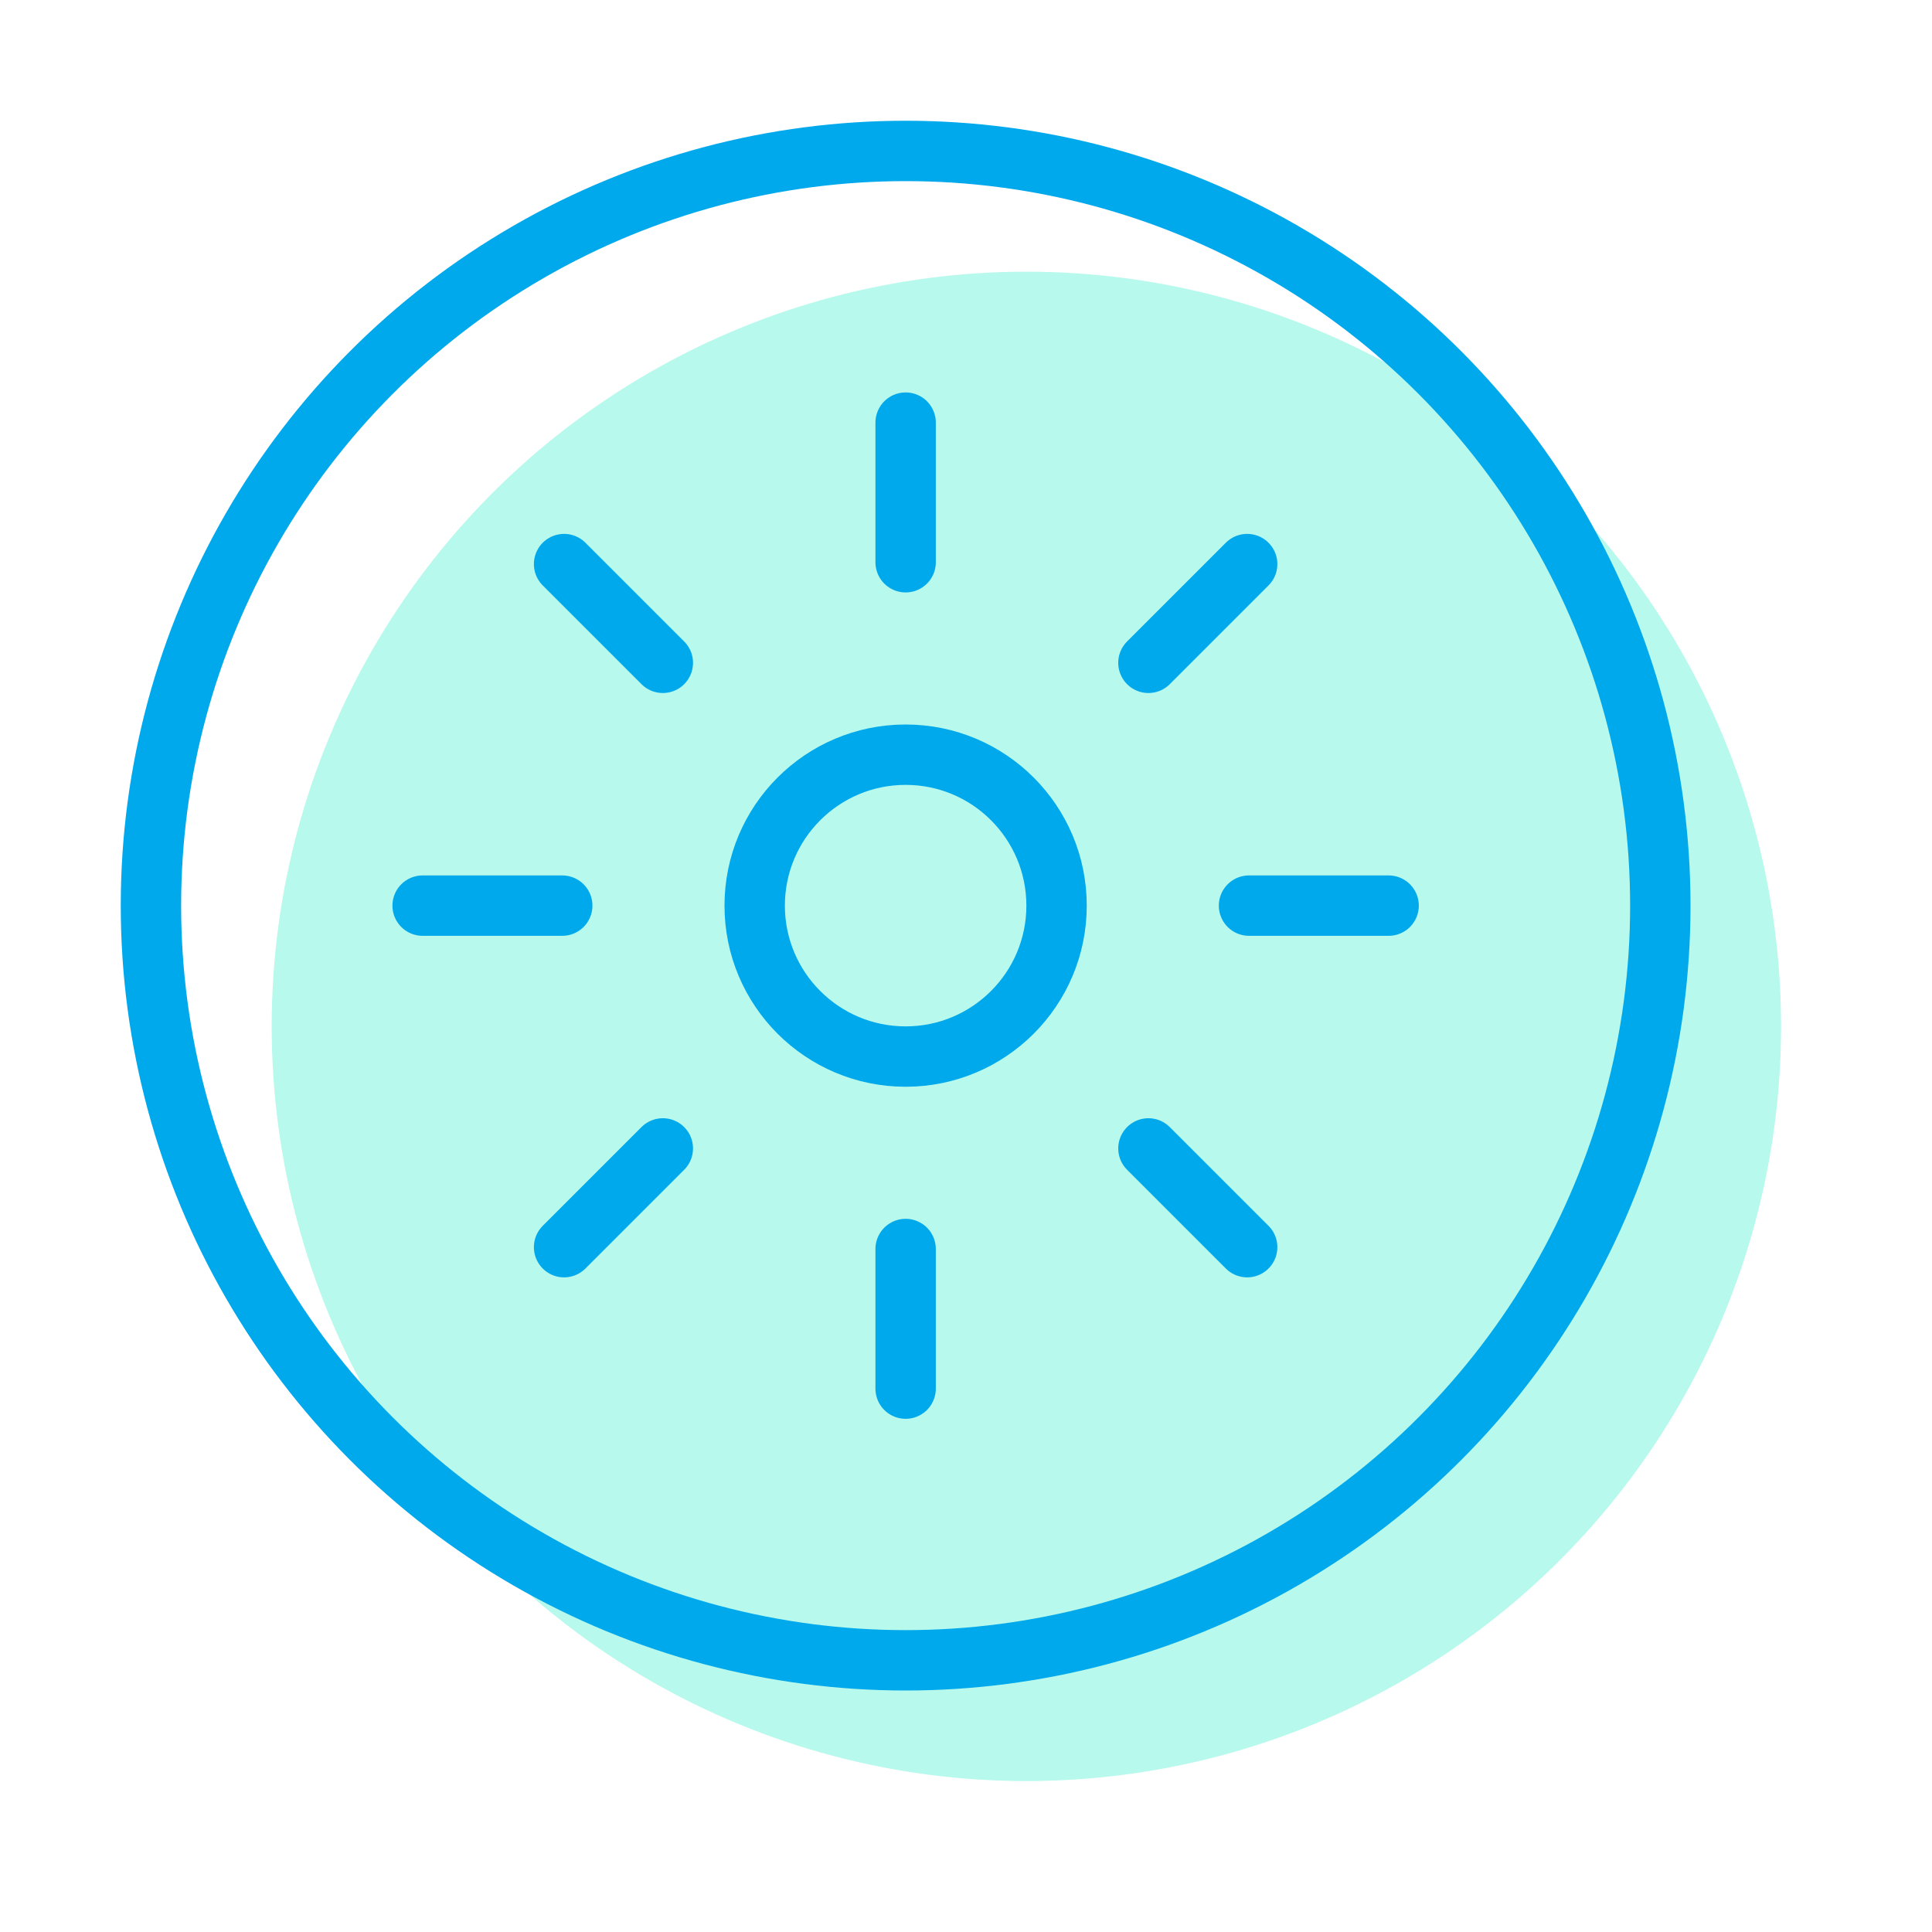
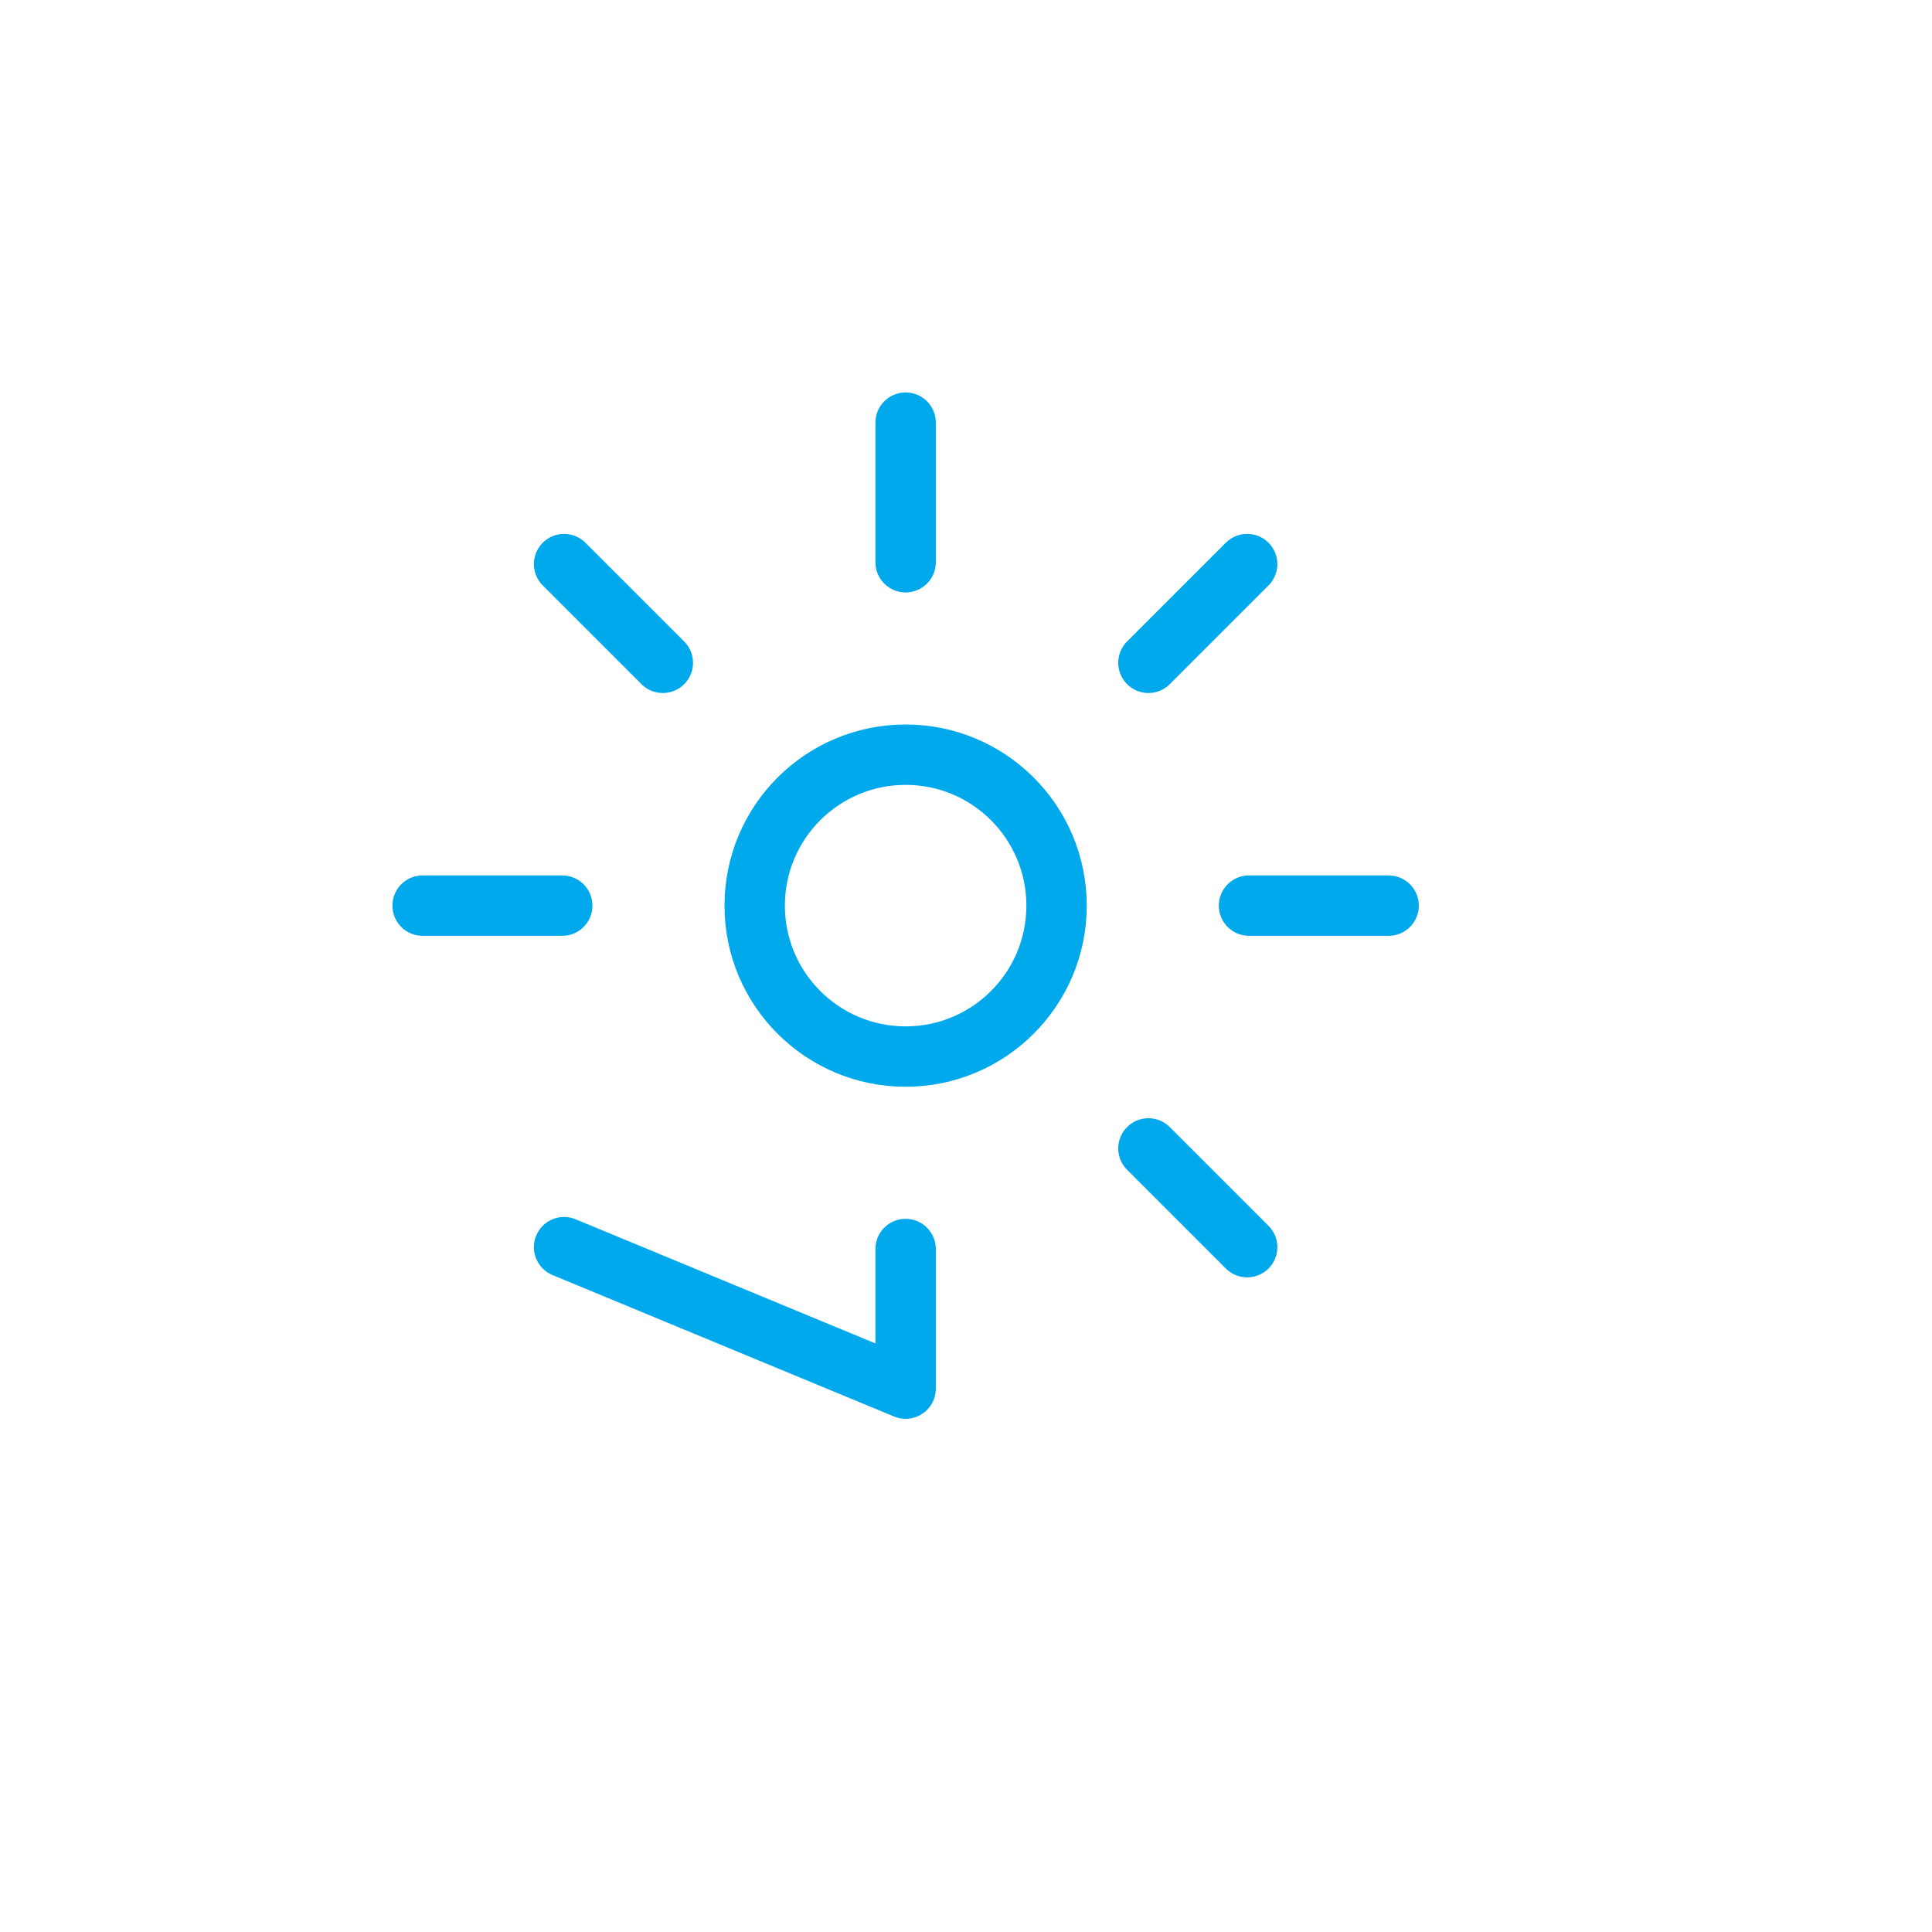
<svg xmlns="http://www.w3.org/2000/svg" width="64px" height="64px" viewBox="0 0 64 64" version="1.1">
  <title>3B933233-77F6-4947-A933-8E3D890FC36C</title>
  <desc>Created with sketchtool.</desc>
  <g id="Symbols" stroke="none" stroke-width="1" fill="none" fill-rule="evenodd">
    <g id="亮度">
      <g id="Brightness" transform="translate(5, 5)">
-         <circle id="Oval-10-Copy-2" fill="#0FEBC0" opacity="0.3" cx="29" cy="29" r="25" />
-         <circle id="Oval-10" stroke="#00A8EC" stroke-width="2" stroke-linecap="round" stroke-linejoin="round" cx="25" cy="25" r="25" />
        <circle id="Oval-10-Copy" stroke="#00A8EC" stroke-width="2" stroke-linecap="round" stroke-linejoin="round" cx="25" cy="25" r="5" />
-         <path d="M25,13.625 L25,9 M33.043,16.957 L36.314,13.686 M36.375,25 L41,25 M33.043,33.043 L36.314,36.314 M25,36.375 L25,41 M16.957,33.043 L13.686,36.314 M13.625,25 L9,25 M16.957,16.957 L13.686,13.686" id="Path-20" stroke="#00A8EC" stroke-width="2" stroke-linecap="round" stroke-linejoin="round" />
+         <path d="M25,13.625 L25,9 M33.043,16.957 L36.314,13.686 M36.375,25 L41,25 M33.043,33.043 L36.314,36.314 M25,36.375 L25,41 L13.686,36.314 M13.625,25 L9,25 M16.957,16.957 L13.686,13.686" id="Path-20" stroke="#00A8EC" stroke-width="2" stroke-linecap="round" stroke-linejoin="round" />
      </g>
    </g>
  </g>
</svg>